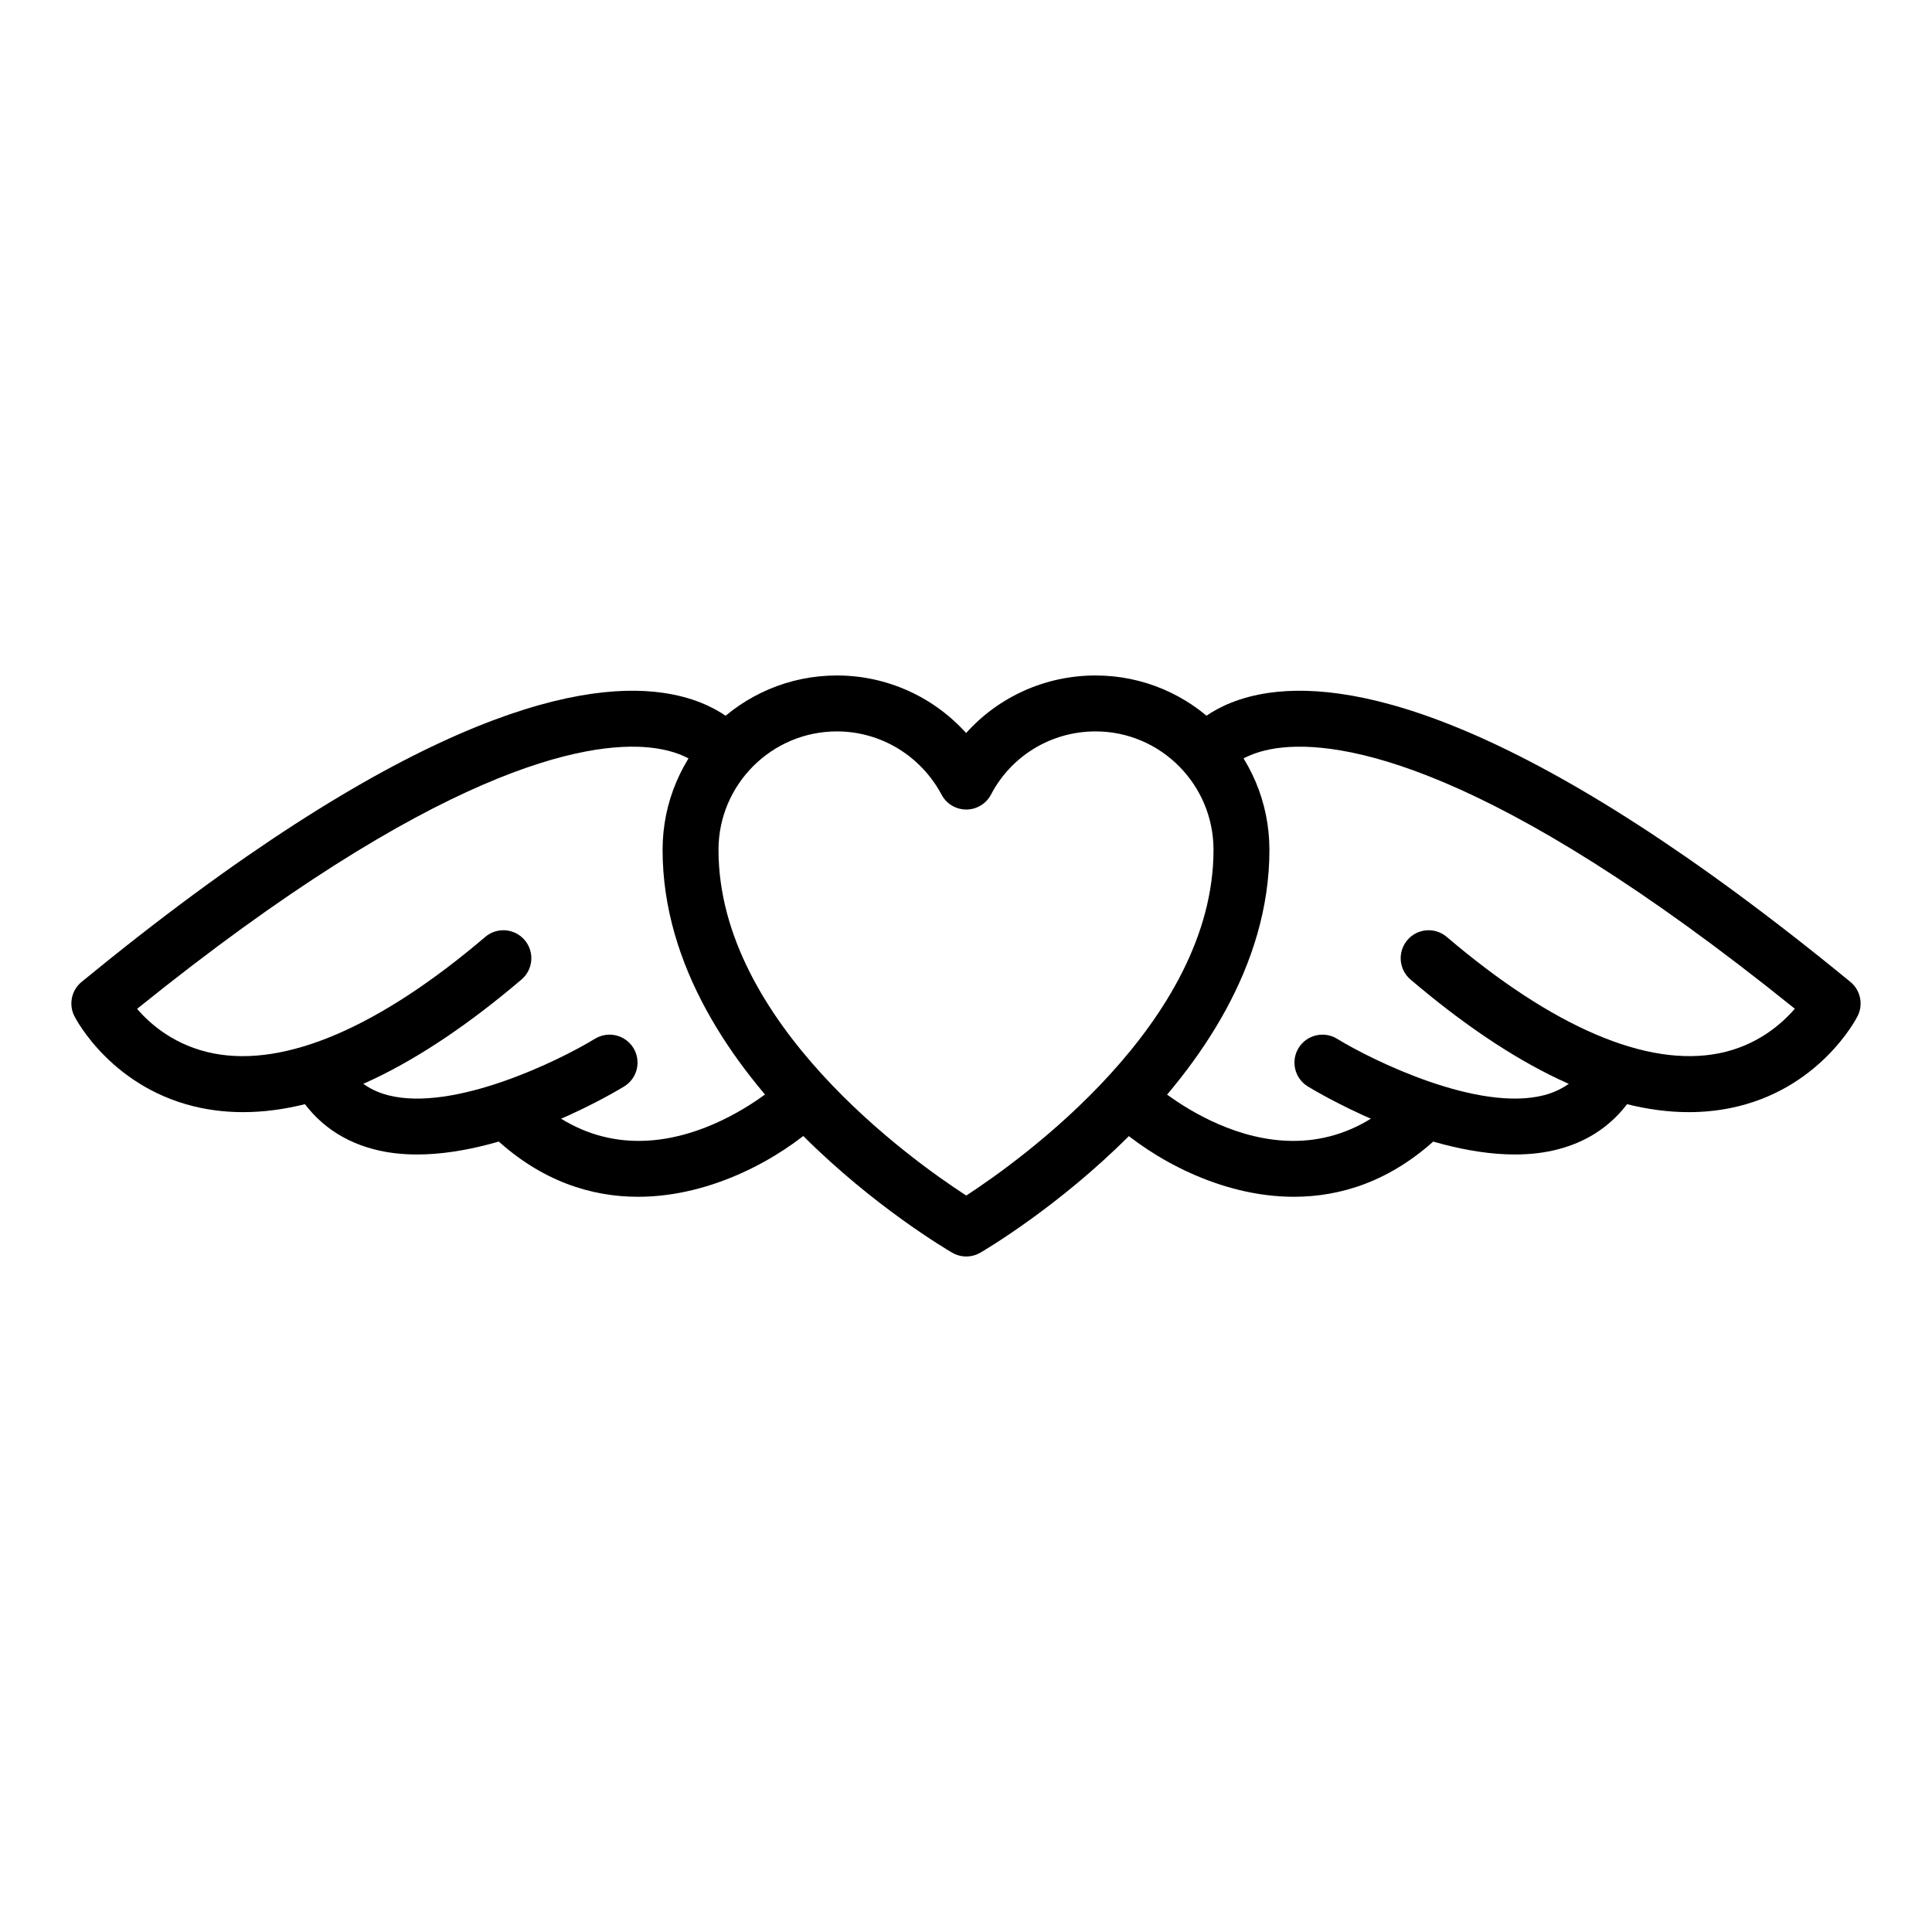
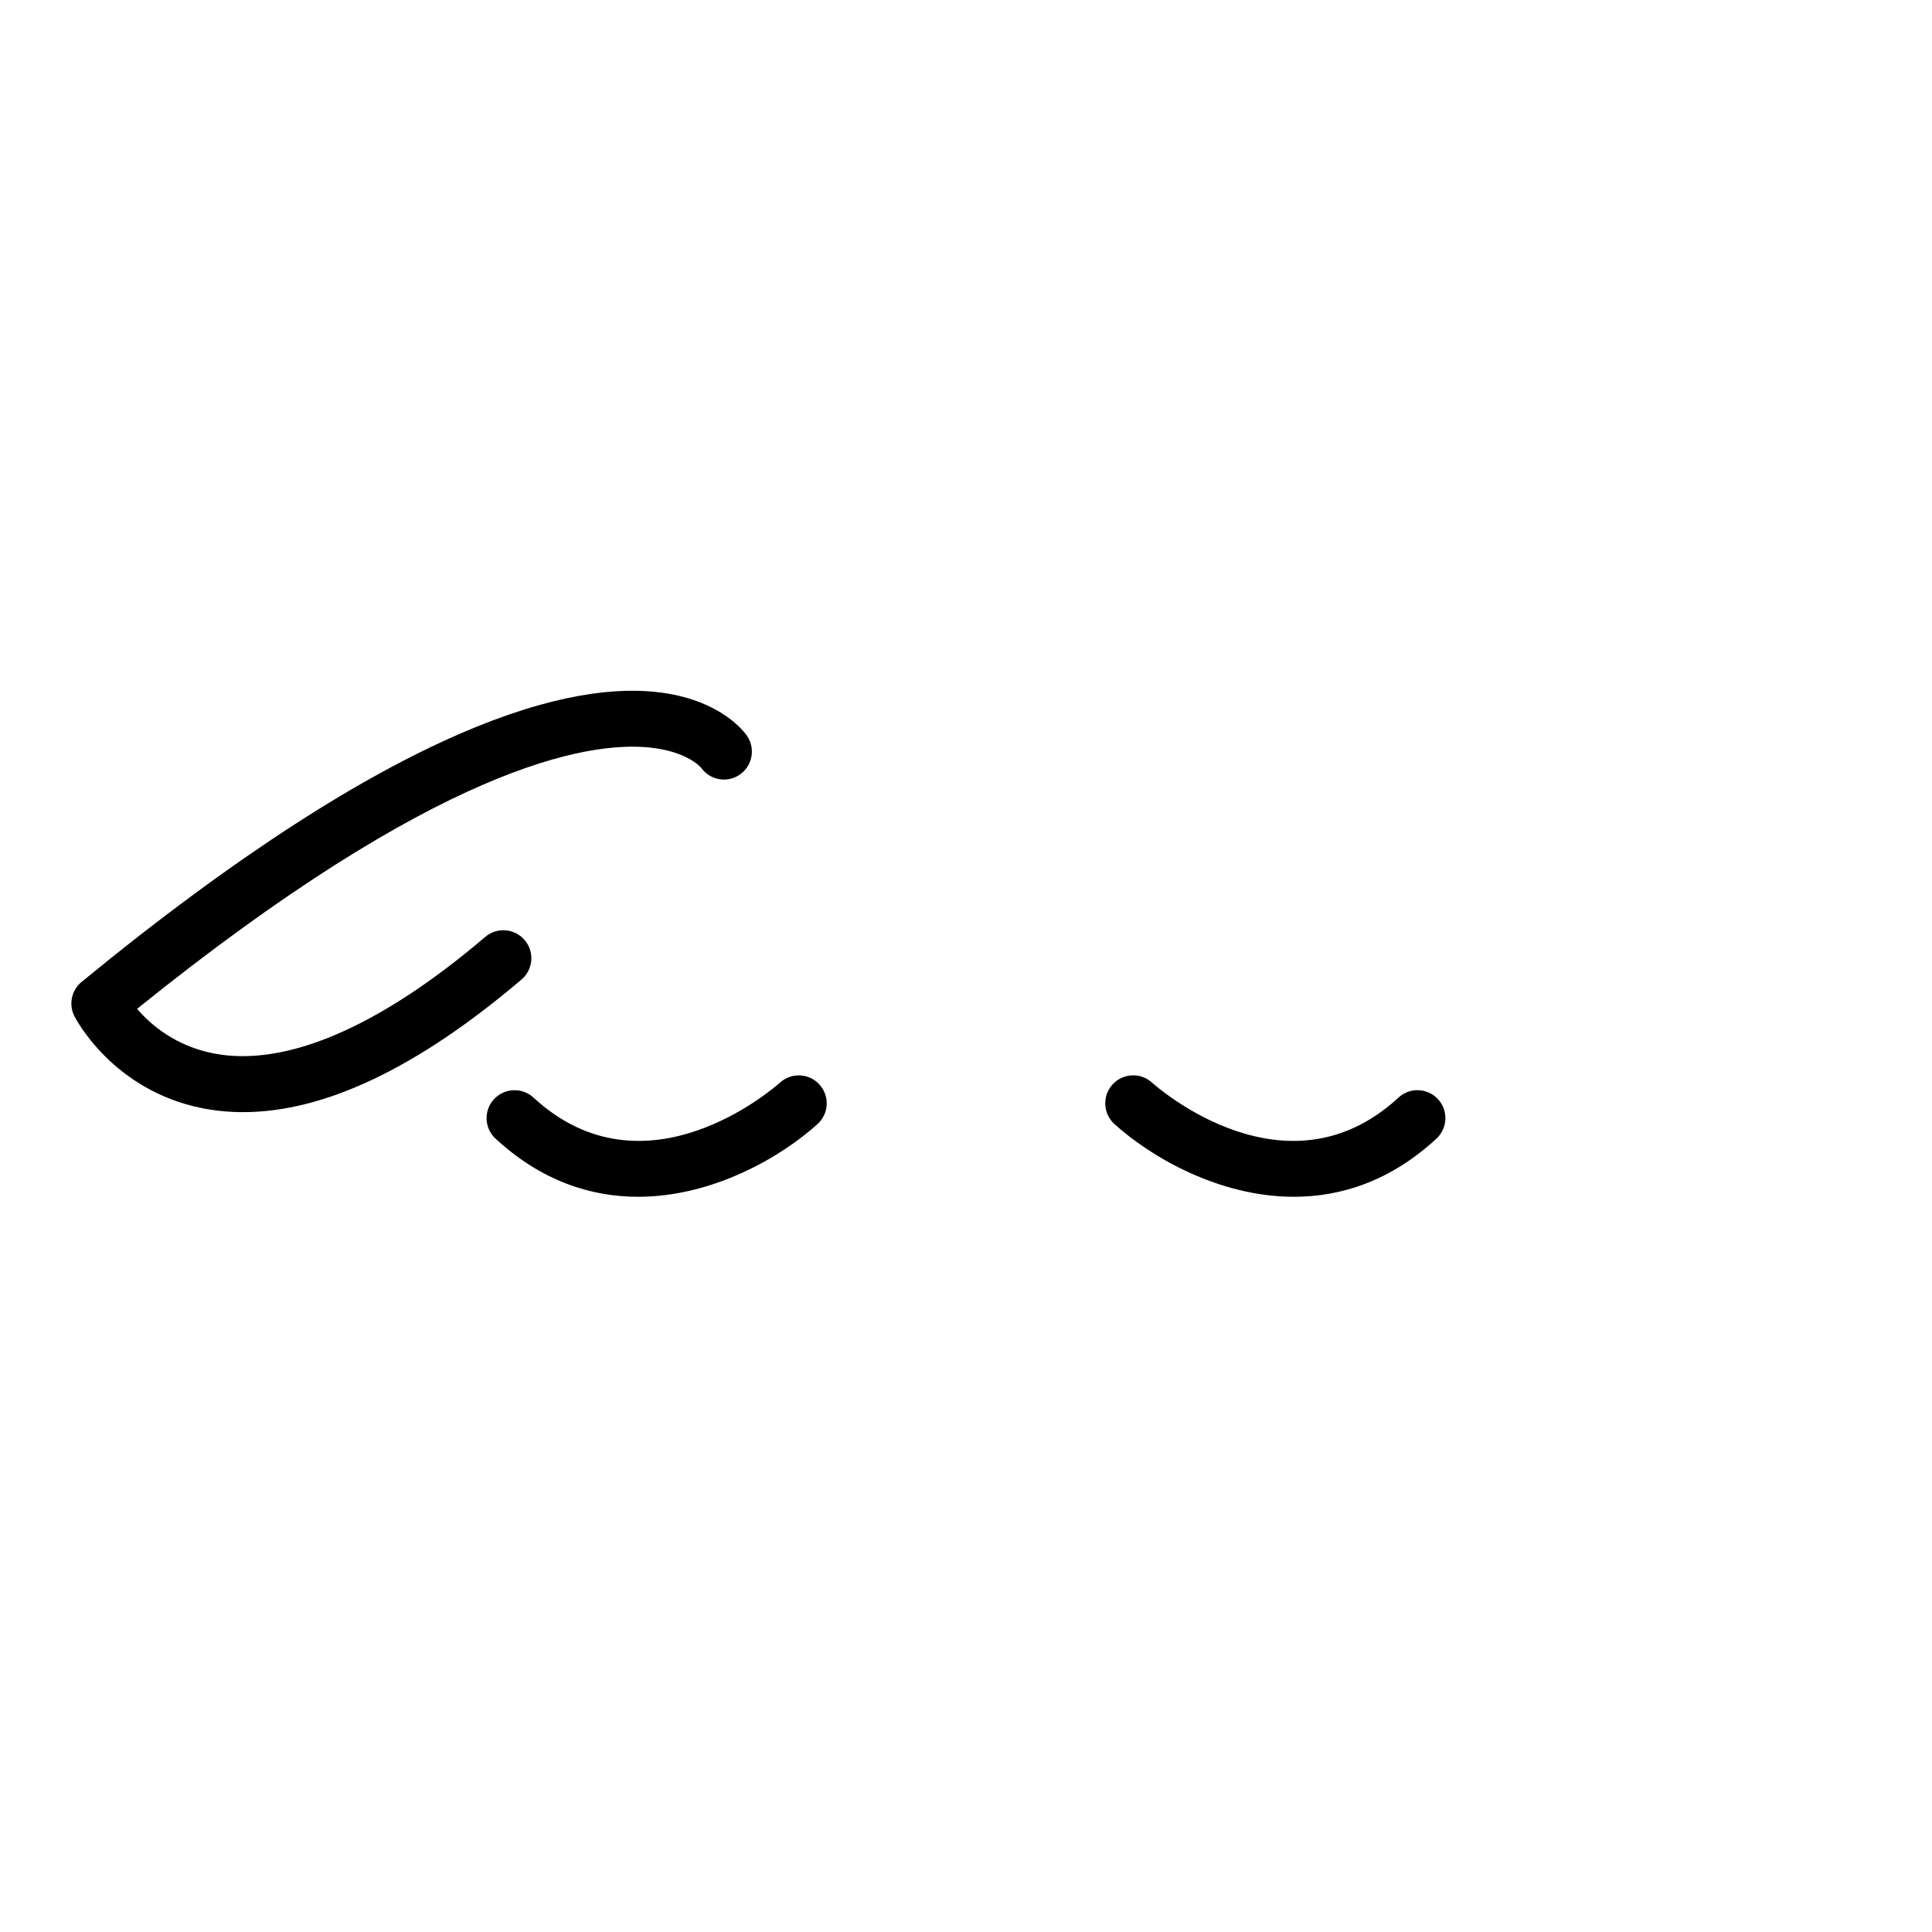
<svg xmlns="http://www.w3.org/2000/svg" fill="#000000" width="800px" height="800px" version="1.1" viewBox="144 144 512 512">
  <g>
-     <path d="m591.55 438.73c-21.566 0-46.305-11.777-73.75-35.148-3.113-2.656-3.492-7.328-0.836-10.449 2.652-3.125 7.32-3.496 10.445-0.84 28.172 24 53.129 34.648 72.172 30.836 9.961-1.988 16.477-7.656 20.066-11.801-81.152-65.449-120.78-71.375-137.29-69.047-8.707 1.25-12.055 5.027-12.078 5.066-2.301 3.379-6.914 4.269-10.293 1.961-3.383-2.309-4.258-6.918-1.957-10.297 0.633-0.934 6.633-9.152 22.211-11.395 23.609-3.414 69.461 7.133 154.13 76.594 2.688 2.207 3.481 5.984 1.906 9.082-0.406 0.805-10.211 19.645-33.789 24.375-3.547 0.707-7.199 1.062-10.941 1.062z" />
-     <path d="m545.48 449.95c-25.242 0-53.539-17.199-54.91-18.043-3.484-2.141-4.57-6.699-2.43-10.188 2.144-3.473 6.707-4.566 10.191-2.438 9.328 5.723 37.391 19.508 54.891 14.949 5.363-1.418 9.277-4.465 11.965-9.328 1.984-3.566 6.492-4.875 10.066-2.894 3.582 1.984 4.879 6.488 2.898 10.07-4.688 8.473-11.816 14.023-21.18 16.48-3.68 0.969-7.551 1.391-11.492 1.391z" />
    <path d="m486.91 461.16c-19.883 0-37.957-10.562-47.574-19.281-3.031-2.75-3.262-7.438-0.516-10.469 2.754-3.031 7.43-3.269 10.461-0.516 1.574 1.402 35.711 31.328 65.328 3.981 3-2.777 7.691-2.59 10.469 0.414 2.777 3.004 2.594 7.691-0.414 10.469-12.207 11.277-25.336 15.402-37.754 15.402z" />
    <path d="m208.45 438.73c-3.746 0-7.387-0.355-10.941-1.062-23.578-4.731-33.387-23.574-33.793-24.367-1.574-3.106-0.781-6.879 1.906-9.086 84.672-69.473 130.54-80.02 154.14-76.598 15.582 2.242 21.578 10.461 22.211 11.395 2.301 3.379 1.426 7.988-1.957 10.297-3.328 2.266-7.816 1.445-10.164-1.781-0.324-0.391-3.856-4.383-13.605-5.418-16.645-1.75-56.289 5.027-135.92 69.25 3.582 4.168 10.145 9.855 20.363 11.828 19.039 3.668 43.875-7.012 71.906-30.895 3.117-2.656 7.789-2.277 10.445 0.84 2.656 3.117 2.277 7.793-0.836 10.449-27.438 23.359-52.188 35.148-73.754 35.148z" />
-     <path d="m254.52 449.95c-3.941 0-7.809-0.418-11.492-1.391-9.363-2.461-16.488-8.008-21.18-16.48-1.984-3.582-0.684-8.09 2.898-10.07 3.59-1.984 8.09-0.672 10.066 2.894 2.688 4.863 6.602 7.906 11.965 9.328 17.488 4.559 45.559-9.23 54.891-14.949 3.496-2.133 8.051-1.035 10.191 2.438 2.137 3.488 1.055 8.047-2.43 10.188-1.375 0.844-29.672 18.043-54.91 18.043z" />
-     <path d="m313.09 461.16c-12.422 0-25.547-4.125-37.758-15.402-3.008-2.777-3.191-7.461-0.414-10.469 2.773-2.988 7.465-3.184 10.469-0.414 29.672 27.398 63.887-2.699 65.336-3.988 3.039-2.734 7.719-2.496 10.457 0.543 2.734 3.031 2.508 7.707-0.52 10.449-9.617 8.715-27.691 19.281-47.57 19.281z" />
-     <path d="m400.07 476.98c-1.285 0-2.57-0.332-3.719-1-3.133-1.824-76.758-45.266-76.758-106.77 0-25.477 20.727-46.203 46.203-46.203 13.215 0 25.57 5.652 34.238 15.254 8.602-9.602 20.98-15.254 34.309-15.254 25.402 0 46.066 20.73 46.066 46.203 0 61.492-73.488 104.94-76.613 106.76-1.152 0.676-2.438 1.008-3.727 1.008zm-34.273-139.15c-17.309 0-31.387 14.078-31.387 31.387 0 45.828 51.238 82.273 65.652 91.613 14.387-9.363 65.531-45.887 65.531-91.613 0-17.309-14.02-31.387-31.25-31.387-11.703 0-22.32 6.41-27.707 16.723-1.27 2.438-3.789 3.965-6.535 3.981h-0.031c-2.734 0-5.25-1.504-6.535-3.922-5.523-10.348-16.148-16.781-27.738-16.781z" />
+     <path d="m313.09 461.16c-12.422 0-25.547-4.125-37.758-15.402-3.008-2.777-3.191-7.461-0.414-10.469 2.773-2.988 7.465-3.184 10.469-0.414 29.672 27.398 63.887-2.699 65.336-3.988 3.039-2.734 7.719-2.496 10.457 0.543 2.734 3.031 2.508 7.707-0.52 10.449-9.617 8.715-27.691 19.281-47.57 19.281" />
  </g>
</svg>